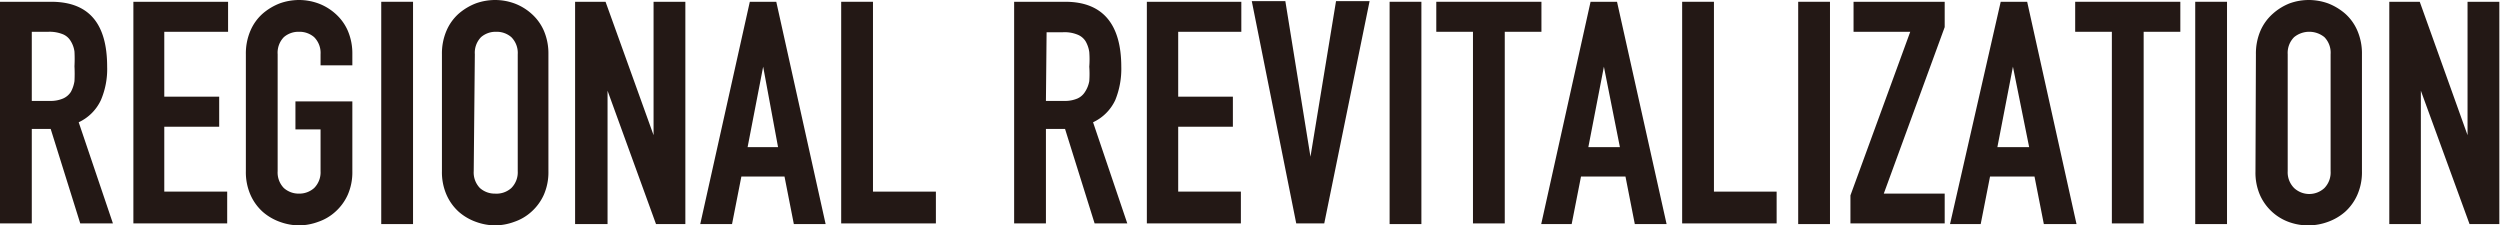
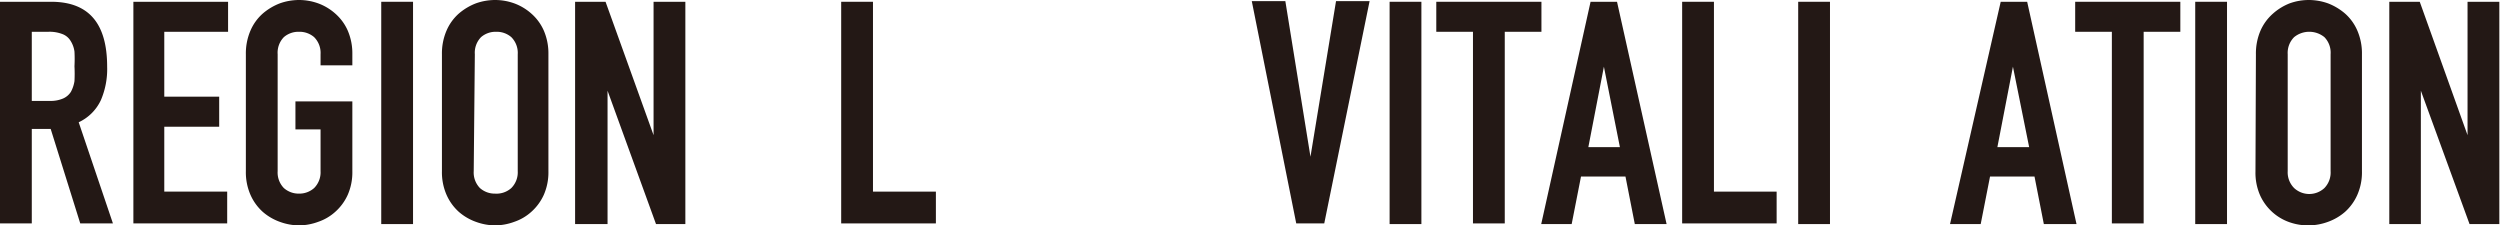
<svg xmlns="http://www.w3.org/2000/svg" viewBox="0 0 112.46 10.14">
  <defs>
    <style>.cls-1{fill:#231815;}</style>
  </defs>
  <g id="レイヤー_2" data-name="レイヤー 2">
    <g id="内容">
      <path class="cls-1" d="M0,.08H2.3C4,.08,4.82,1.06,4.82,3A3.54,3.54,0,0,1,4.54,4.5a2.06,2.06,0,0,1-1,1l1.54,4.55H3.61L2.28,5.8H1.43v4.25H0ZM1.43,4.54h.81a1.43,1.43,0,0,0,.6-.11.79.79,0,0,0,.35-.3,1.5,1.5,0,0,0,.16-.48,6.36,6.36,0,0,0,0-.67,6.15,6.15,0,0,0,0-.66,1.19,1.19,0,0,0-.18-.49.73.73,0,0,0-.37-.3,1.6,1.6,0,0,0-.63-.1H1.43Z" />
      <path class="cls-1" d="M6,.08h4.26V1.43H7.39V4.35H9.86V5.7H7.39V8.62h2.83v1.43H6Z" />
      <path class="cls-1" d="M11.06,2.44a2.59,2.59,0,0,1,.21-1.07,2.16,2.16,0,0,1,.55-.76,2.63,2.63,0,0,1,.77-.46A2.6,2.6,0,0,1,13.45,0a2.55,2.55,0,0,1,.86.15,2.39,2.39,0,0,1,.77.46,2.18,2.18,0,0,1,.56.76,2.59,2.59,0,0,1,.21,1.07v.5H14.42v-.5a1,1,0,0,0-.29-.77,1,1,0,0,0-.68-.24,1,1,0,0,0-.68.24,1,1,0,0,0-.28.77V7.7a1,1,0,0,0,.28.76,1,1,0,0,0,.68.25,1,1,0,0,0,.68-.25,1,1,0,0,0,.29-.76V5.82H13.29V4.56h2.56V7.7a2.52,2.52,0,0,1-.21,1.07,2.28,2.28,0,0,1-.56.76,2.2,2.2,0,0,1-.77.45,2.57,2.57,0,0,1-.86.16,2.61,2.61,0,0,1-.86-.16,2.4,2.4,0,0,1-.77-.45,2.25,2.25,0,0,1-.55-.76,2.52,2.52,0,0,1-.21-1.07Z" />
      <path class="cls-1" d="M17.15.08h1.43v10H17.15Z" />
      <path class="cls-1" d="M19.88,2.44a2.59,2.59,0,0,1,.21-1.07,2.16,2.16,0,0,1,.55-.76,2.63,2.63,0,0,1,.77-.46A2.6,2.6,0,0,1,22.27,0a2.55,2.55,0,0,1,.86.15,2.39,2.39,0,0,1,.77.46,2.18,2.18,0,0,1,.56.76,2.59,2.59,0,0,1,.21,1.07V7.7a2.52,2.52,0,0,1-.21,1.07,2.28,2.28,0,0,1-.56.76,2.2,2.2,0,0,1-.77.45,2.57,2.57,0,0,1-.86.16,2.61,2.61,0,0,1-.86-.16,2.4,2.4,0,0,1-.77-.45,2.25,2.25,0,0,1-.55-.76,2.52,2.52,0,0,1-.21-1.07ZM21.31,7.7a1,1,0,0,0,.28.76,1,1,0,0,0,.68.25A1,1,0,0,0,23,8.46a1,1,0,0,0,.29-.76V2.44A1,1,0,0,0,23,1.67a1,1,0,0,0-.68-.24,1,1,0,0,0-.68.24,1,1,0,0,0-.28.77Z" />
      <path class="cls-1" d="M25.87.08h1.37l2.16,6h0v-6h1.43v10H29.51l-2.18-6h0v6H25.87Z" />
-       <path class="cls-1" d="M33.73.08h1.19l2.22,10H35.71l-.42-2.14H33.35l-.42,2.14H31.5ZM34.33,3h0l-.7,3.62H35Z" />
      <path class="cls-1" d="M37.84.08h1.43V8.62H42.1v1.43H37.84Z" />
-       <path class="cls-1" d="M45.62.08h2.3c1.68,0,2.52,1,2.52,2.93a3.71,3.71,0,0,1-.27,1.49,2.06,2.06,0,0,1-1,1l1.54,4.55H49.24L47.91,5.8h-.86v4.25H45.62Zm1.43,4.46h.82a1.43,1.43,0,0,0,.6-.11.77.77,0,0,0,.34-.3A1.29,1.29,0,0,0,49,3.65,4.47,4.47,0,0,0,49,3a4.33,4.33,0,0,0,0-.66,1.35,1.35,0,0,0-.17-.49.76.76,0,0,0-.38-.3,1.53,1.53,0,0,0-.63-.1h-.74Z" />
-       <path class="cls-1" d="M51.59.08h4.25V1.43H53V4.35h2.46V5.7H53V8.62h2.82v1.43H51.59Z" />
      <path class="cls-1" d="M59.57,10.05H58.31l-2-10h1.51l1.13,7h0l1.15-7h1.51Z" />
      <path class="cls-1" d="M62.51.08h1.43v10H62.51Z" />
      <path class="cls-1" d="M66.26,1.43H64.61V.08h4.73V1.43H67.69v8.62H66.26Z" />
      <path class="cls-1" d="M71.55.08h1.19l2.23,10H73.54l-.42-2.14h-2l-.42,2.14H69.33ZM72.15,3h0l-.7,3.62h1.42Z" />
      <path class="cls-1" d="M75.67.08H77.1V8.62h2.82v1.43H75.67Z" />
      <path class="cls-1" d="M80.89.08h1.43v10H80.89Z" />
-       <path class="cls-1" d="M83.24,8.79l2.69-7.36H83.38V.08h4.1V1.22L84.74,8.71h2.74v1.34H83.24Z" />
      <path class="cls-1" d="M90,.08h1.19l2.22,10H91.94l-.42-2.14h-2l-.42,2.14H87.72ZM90.55,3h0l-.7,3.62h1.43Z" />
      <path class="cls-1" d="M95,1.43H93.35V.08h4.73V1.43H96.43v8.62H95Z" />
      <path class="cls-1" d="M98.75.08h1.43v10H98.75Z" />
      <path class="cls-1" d="M101.48,2.44a2.59,2.59,0,0,1,.21-1.07,2.18,2.18,0,0,1,.56-.76A2.5,2.5,0,0,1,103,.15a2.55,2.55,0,0,1,.86-.15,2.6,2.6,0,0,1,.86.15,2.63,2.63,0,0,1,.77.46,2.16,2.16,0,0,1,.55.76,2.59,2.59,0,0,1,.21,1.07V7.7a2.52,2.52,0,0,1-.21,1.07,2.25,2.25,0,0,1-.55.76,2.4,2.4,0,0,1-.77.45,2.61,2.61,0,0,1-.86.16A2.57,2.57,0,0,1,103,10a2.27,2.27,0,0,1-1.33-1.21,2.52,2.52,0,0,1-.21-1.07Zm1.43,5.26a1,1,0,0,0,.29.76,1,1,0,0,0,1.36,0,1,1,0,0,0,.28-.76V2.44a1,1,0,0,0-.28-.77,1.08,1.08,0,0,0-1.36,0,1,1,0,0,0-.29.77Z" />
      <path class="cls-1" d="M107.48.08h1.37l2.15,6h0v-6h1.43v10h-1.34l-2.19-6h0v6h-1.42Z" />
    </g>
  </g>
</svg>